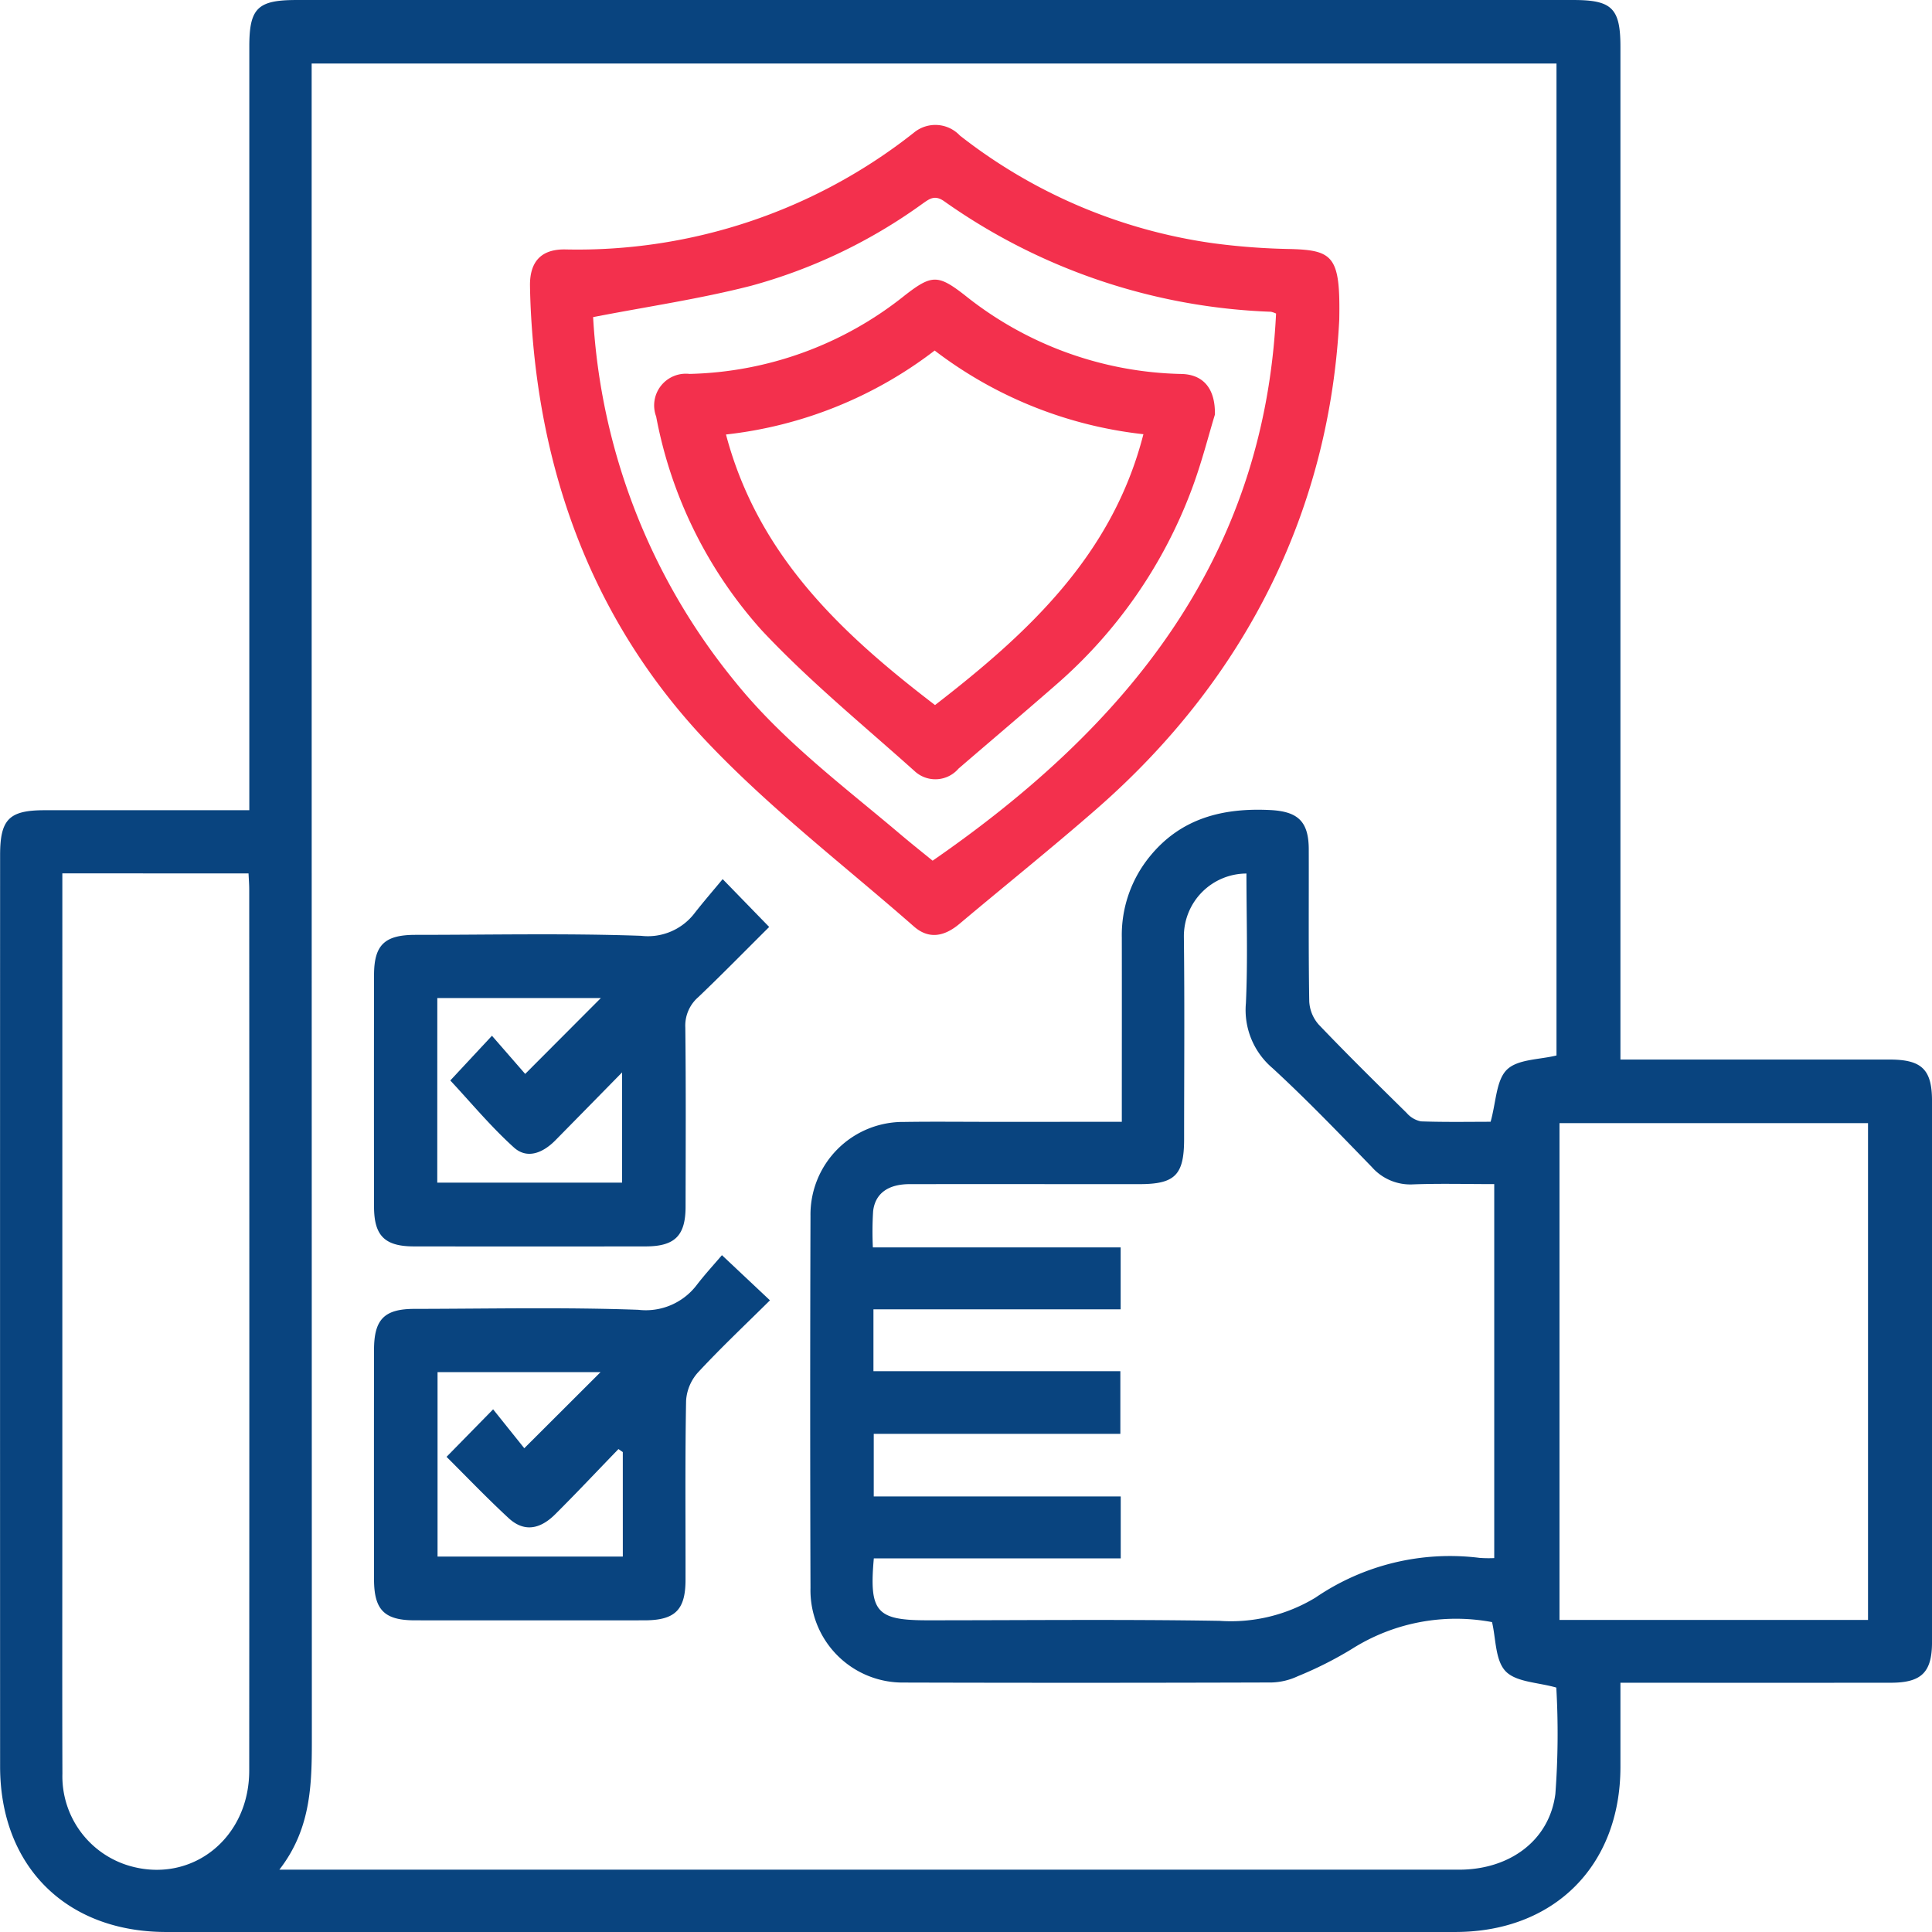
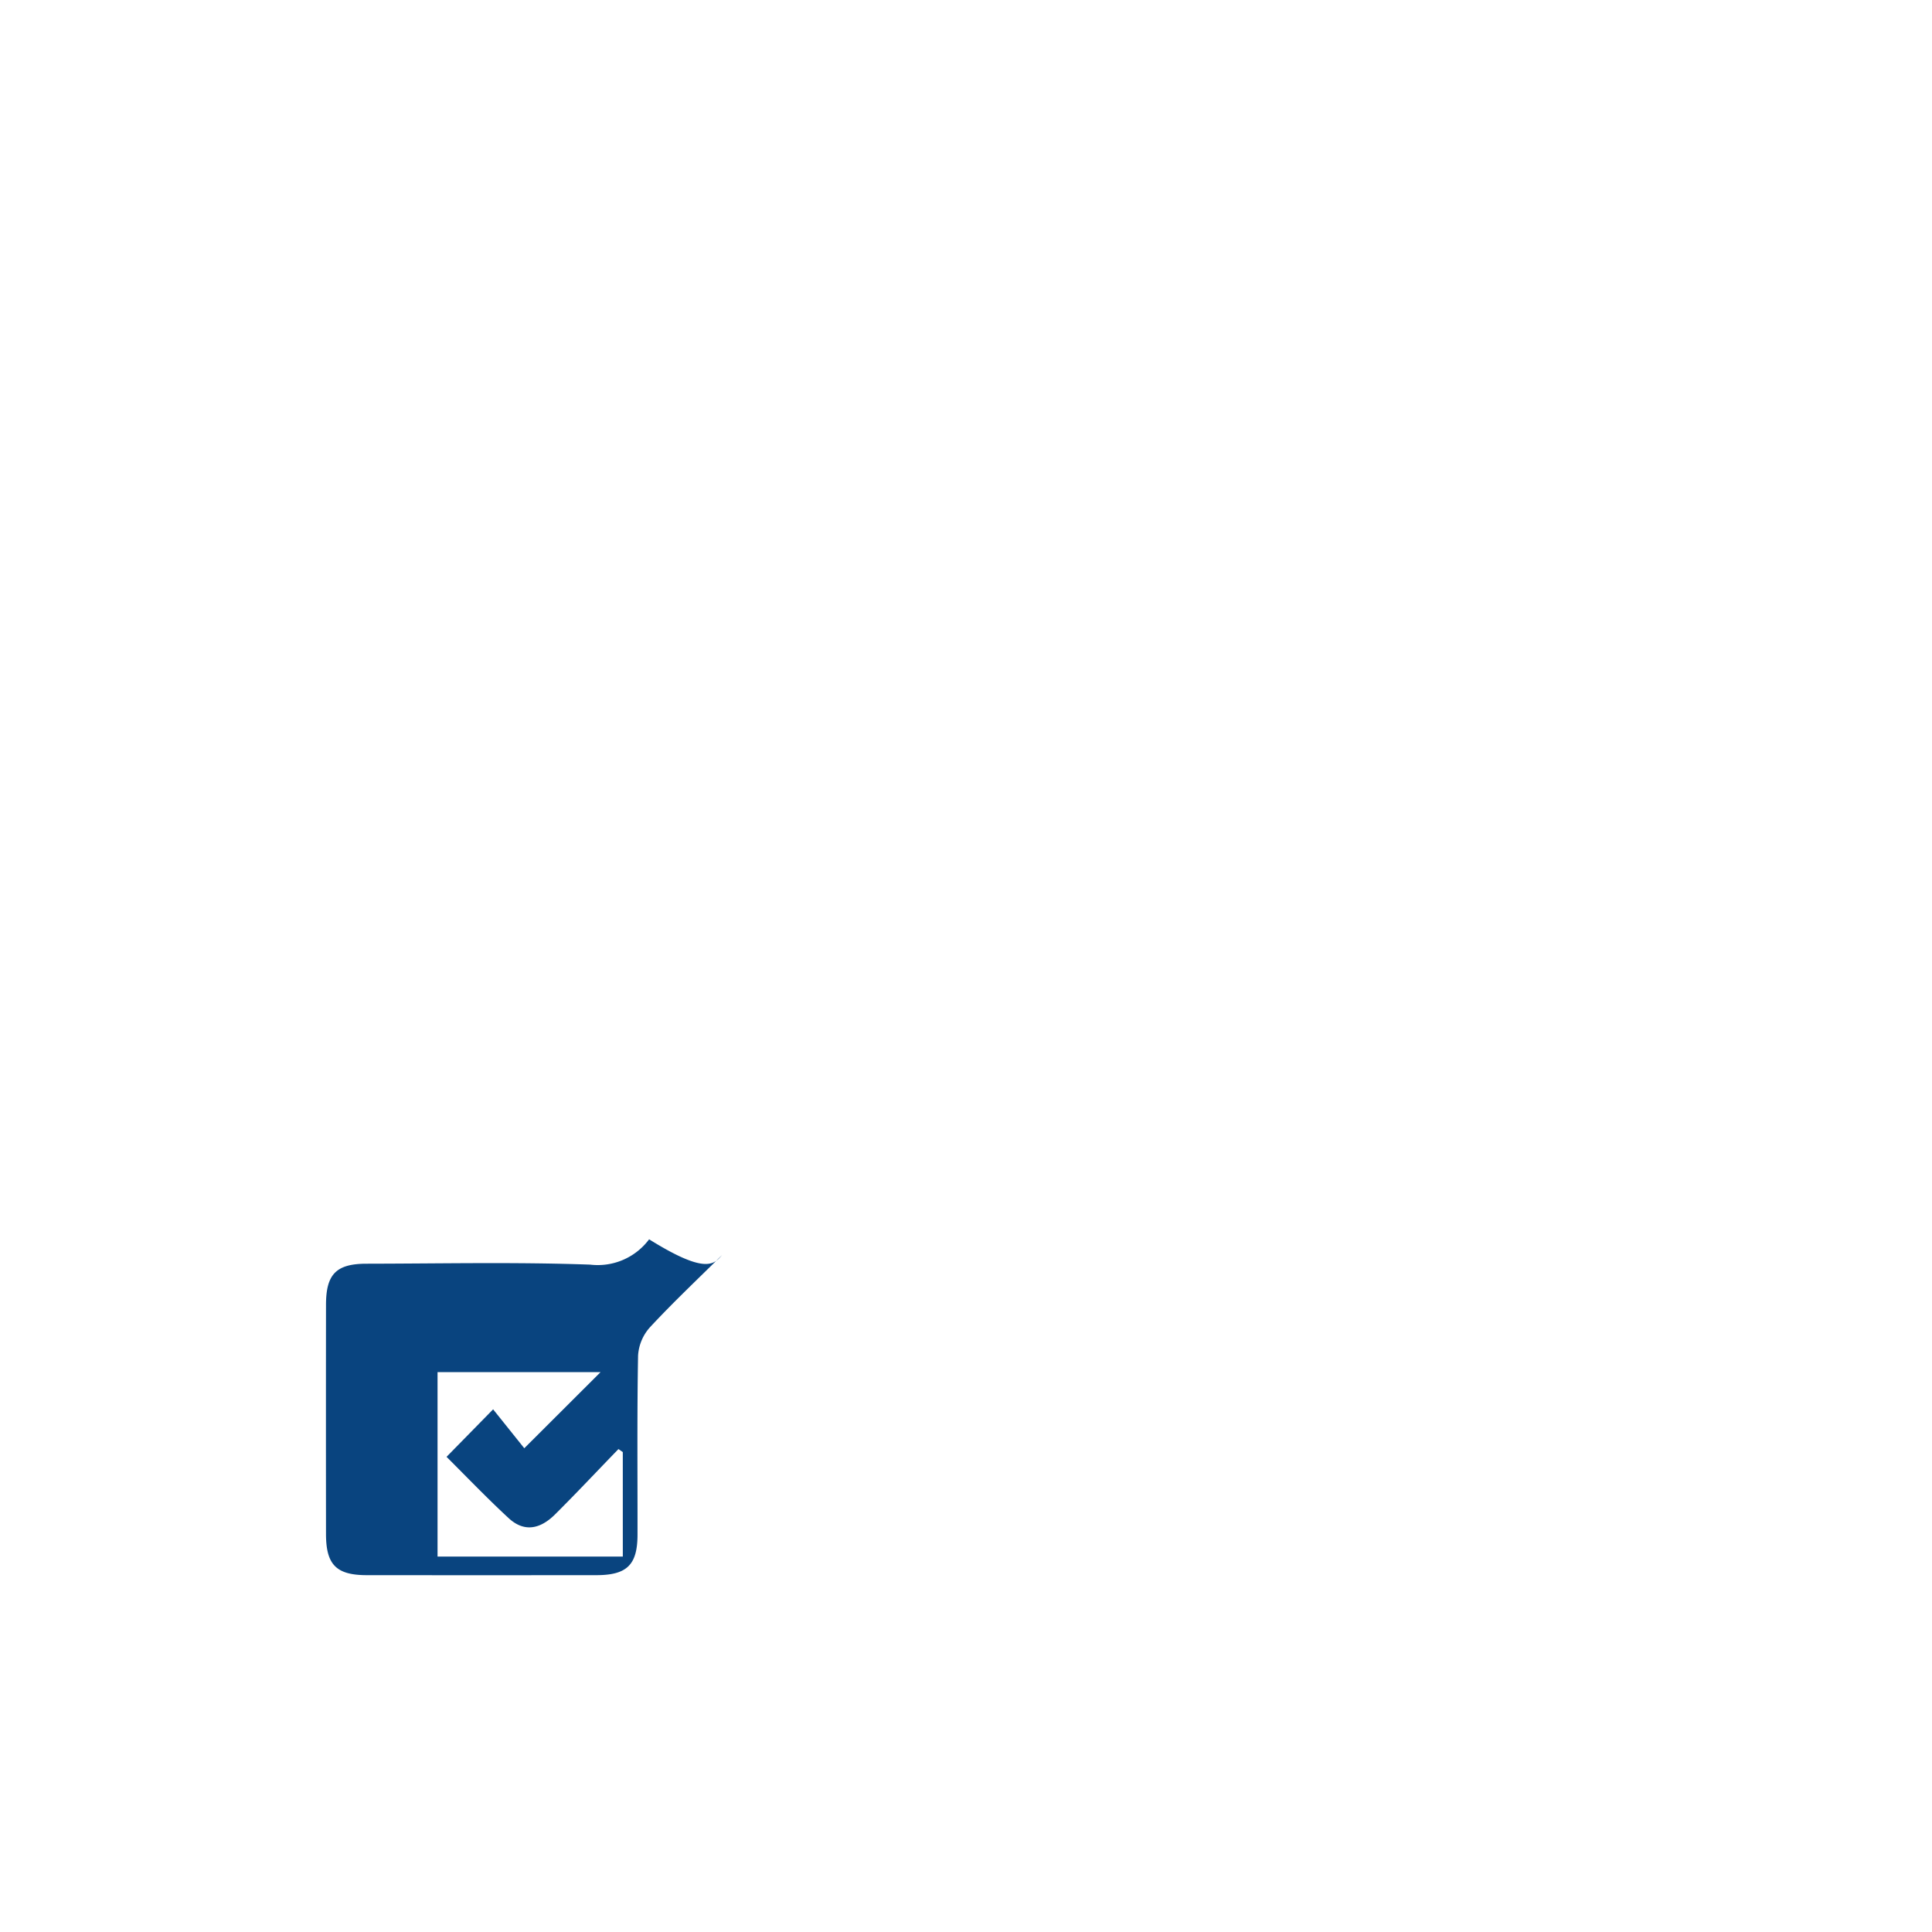
<svg xmlns="http://www.w3.org/2000/svg" id="Group_37159" data-name="Group 37159" width="127.943" height="127.942" viewBox="0 0 127.943 127.942">
-   <path id="Path_41159" data-name="Path 41159" d="M-1348.744,217.972v-1.707q0-24.435,0-48.87c0-2.531.551-3.075,3.113-3.075h84.587c2.543,0,3.1.552,3.1,3.1q0,32.687,0,65.375v1.691h1.451q8.188,0,16.376,0c2.129,0,2.807.658,2.807,2.737q0,17.924,0,35.847c0,2-.7,2.683-2.731,2.685q-8.188.007-16.376,0h-1.527c0,1.943,0,3.778,0,5.612-.017,6.519-4.4,10.893-10.942,10.894q-42.681.006-85.361,0c-6.626,0-11-4.358-11-10.964q-.007-30.173,0-60.346c0-2.38.592-2.976,2.953-2.977C-1357.836,217.97-1353.373,217.972-1348.744,217.972Zm57.78,20.636c0-4.207.006-8.2,0-12.2a8.228,8.228,0,0,1,1.852-5.37c2.062-2.537,4.835-3.228,7.958-3.076,1.844.09,2.564.743,2.57,2.6.01,3.353-.024,6.707.032,10.059a2.512,2.512,0,0,0,.63,1.552c1.9,1.99,3.861,3.919,5.822,5.85a1.7,1.7,0,0,0,.945.557c1.618.057,3.239.026,4.614.026.368-1.313.364-2.755,1.083-3.454s2.161-.656,3.28-.937v-65.69h-82.437v1.726q0,54.426.013,108.852c0,3.113.047,6.2-2.152,9.032h27.179q25.471,0,50.944,0c3.325,0,5.975-1.906,6.378-5.013a53.56,53.56,0,0,0,.062-7.047c-1.22-.35-2.662-.356-3.356-1.08s-.64-2.166-.9-3.255a12.9,12.9,0,0,0-9.3,1.789,24.973,24.973,0,0,1-3.562,1.794,4.393,4.393,0,0,1-1.721.415q-12.187.039-24.375.005a6.112,6.112,0,0,1-6.176-6.262q-.039-12.317,0-24.634a6.136,6.136,0,0,1,6.212-6.23c1.934-.029,3.869-.006,5.8-.006Zm24.663,28.89V242.734c-1.859,0-3.62-.048-5.378.018a3.393,3.393,0,0,1-2.73-1.151c-2.157-2.219-4.3-4.456-6.579-6.551a5.049,5.049,0,0,1-1.758-4.3c.131-2.858.035-5.726.035-8.583a4.155,4.155,0,0,0-4.143,4.174c.052,4.471.017,8.942.015,13.412,0,2.378-.6,2.982-2.953,2.983-5.073,0-10.145-.005-15.218,0-1.429,0-2.286.615-2.423,1.79a21.674,21.674,0,0,0-.017,2.4h16.409v4.1h-16.371v4.1h16.351v4.147h-16.331v4.147h16.356v4.1h-16.351c-.316,3.555.174,4.1,3.546,4.1,6.448,0,12.9-.069,19.344.036a10.8,10.8,0,0,0,6.358-1.538,15.78,15.78,0,0,1,10.872-2.631A8.3,8.3,0,0,0-1266.3,267.5Zm-94.825-45.342V264.9c0,5.628-.012,11.255.005,16.882a6.177,6.177,0,0,0,4.443,6.1c4.115,1.19,7.926-1.814,7.928-6.3q.015-29.189,0-58.377c0-.331-.028-.662-.045-1.045Zm119.578,49.44v-32.9h-20.431v32.9Z" transform="translate(1365.254 -164.319)" fill="#09447f" fill-rule="evenodd" />
-   <path id="Path_41160" data-name="Path 41160" d="M-1209.627,201.258c-.626,12.216-5.876,23.492-16.056,32.387-2.976,2.6-6.064,5.073-9.089,7.618-.978.823-2.009,1.067-3.02.182-4.649-4.075-9.6-7.866-13.823-12.349-6.858-7.286-10.477-16.219-11.391-26.206-.117-1.282-.192-2.571-.213-3.858-.026-1.617.739-2.444,2.318-2.426a35.932,35.932,0,0,0,23.107-7.735,2.229,2.229,0,0,1,3.04.19,35.037,35.037,0,0,0,16.748,7.131,44.523,44.523,0,0,0,5.133.387C-1210,196.655-1209.548,197.086-1209.627,201.258Zm-49.412-.17a41.83,41.83,0,0,0,9.4,24.144c3.157,3.919,7.164,6.9,10.962,10.117.743.63,1.508,1.235,2.121,1.736,12.859-8.89,21.952-19.982,22.744-36.233a1.645,1.645,0,0,0-.338-.118,39.921,39.921,0,0,1-21.639-7.317c-.64-.453-.991-.149-1.456.175a35.136,35.136,0,0,1-11.32,5.418C-1251.953,199.881-1255.434,200.388-1259.039,201.088Z" transform="translate(1298.317 -180.088)" fill="#f3304d" fill-rule="evenodd" />
-   <path id="Path_41161" data-name="Path 41161" d="M-1270.171,333.572l3.081,3.168c-1.549,1.539-3.1,3.125-4.7,4.651a2.5,2.5,0,0,0-.854,2.013c.044,3.951.025,7.9.017,11.853,0,1.931-.71,2.635-2.646,2.638q-7.666.01-15.332,0c-1.943,0-2.65-.7-2.653-2.628q-.011-7.666,0-15.332c0-2,.693-2.67,2.735-2.672,4.982,0,9.968-.112,14.943.063a3.894,3.894,0,0,0,3.576-1.535C-1271.424,335.052-1270.809,334.34-1270.171,333.572Zm-18.9,20.1h12.238v-7.3c-1.6,1.634-3.007,3.064-4.412,4.493-.807.821-1.859,1.284-2.753.476-1.539-1.391-2.876-3.007-4.21-4.435l2.759-2.961,2.2,2.527,5.011-5.024h-10.83Z" transform="translate(1318.028 -275.354)" fill="#09447f" fill-rule="evenodd" />
-   <path id="Path_41162" data-name="Path 41162" d="M-1270.219,405.972l3.18,2.991c-1.634,1.62-3.258,3.148-4.77,4.779a3.086,3.086,0,0,0-.784,1.868c-.071,3.95-.031,7.9-.037,11.853,0,2.006-.695,2.689-2.722,2.691q-7.6.007-15.2,0c-2.02,0-2.7-.686-2.707-2.7q-.009-7.6,0-15.2c0-2.035.678-2.722,2.683-2.725,4.939-.006,9.882-.117,14.814.061a4.241,4.241,0,0,0,3.9-1.677C-1271.334,407.232-1270.755,406.6-1270.219,405.972Zm-6.565,13.041-.287-.2c-1.4,1.443-2.771,2.907-4.194,4.322-1.052,1.045-2.1,1.154-3.077.253-1.415-1.307-2.748-2.7-4.114-4.061l3.084-3.146,2.064,2.577,5.05-5.04h-10.794v12.214h12.269Z" transform="translate(1318.028 -322.851)" fill="#09447f" fill-rule="evenodd" />
-   <path id="Path_41163" data-name="Path 41163" d="M-1202.086,227.1c-.417,1.355-.885,3.233-1.566,5.03A31.91,31.91,0,0,1-1212.616,245c-2.135,1.866-4.3,3.695-6.45,5.547a2.019,2.019,0,0,1-2.907.167c-3.419-3.064-7-5.988-10.127-9.328a29.252,29.252,0,0,1-6.989-14.154,2.1,2.1,0,0,1,2.206-2.823,23.656,23.656,0,0,0,14.259-5.2c1.779-1.384,2.2-1.389,3.954-.028a23.7,23.7,0,0,0,14.378,5.232C-1202.9,224.448-1202.055,225.327-1202.086,227.1Zm-18.559-4.24a27.7,27.7,0,0,1-13.82,5.561c2.131,8.052,7.7,13.216,13.843,17.917,6.177-4.773,11.752-9.934,13.8-17.936A27.768,27.768,0,0,1-1220.645,222.861Z" transform="translate(1282.542 -199.647)" fill="#f3304d" fill-rule="evenodd" />
+   <path id="Path_41162" data-name="Path 41162" d="M-1270.219,405.972c-1.634,1.62-3.258,3.148-4.77,4.779a3.086,3.086,0,0,0-.784,1.868c-.071,3.95-.031,7.9-.037,11.853,0,2.006-.695,2.689-2.722,2.691q-7.6.007-15.2,0c-2.02,0-2.7-.686-2.707-2.7q-.009-7.6,0-15.2c0-2.035.678-2.722,2.683-2.725,4.939-.006,9.882-.117,14.814.061a4.241,4.241,0,0,0,3.9-1.677C-1271.334,407.232-1270.755,406.6-1270.219,405.972Zm-6.565,13.041-.287-.2c-1.4,1.443-2.771,2.907-4.194,4.322-1.052,1.045-2.1,1.154-3.077.253-1.415-1.307-2.748-2.7-4.114-4.061l3.084-3.146,2.064,2.577,5.05-5.04h-10.794v12.214h12.269Z" transform="translate(1318.028 -322.851)" fill="#09447f" fill-rule="evenodd" />
</svg>